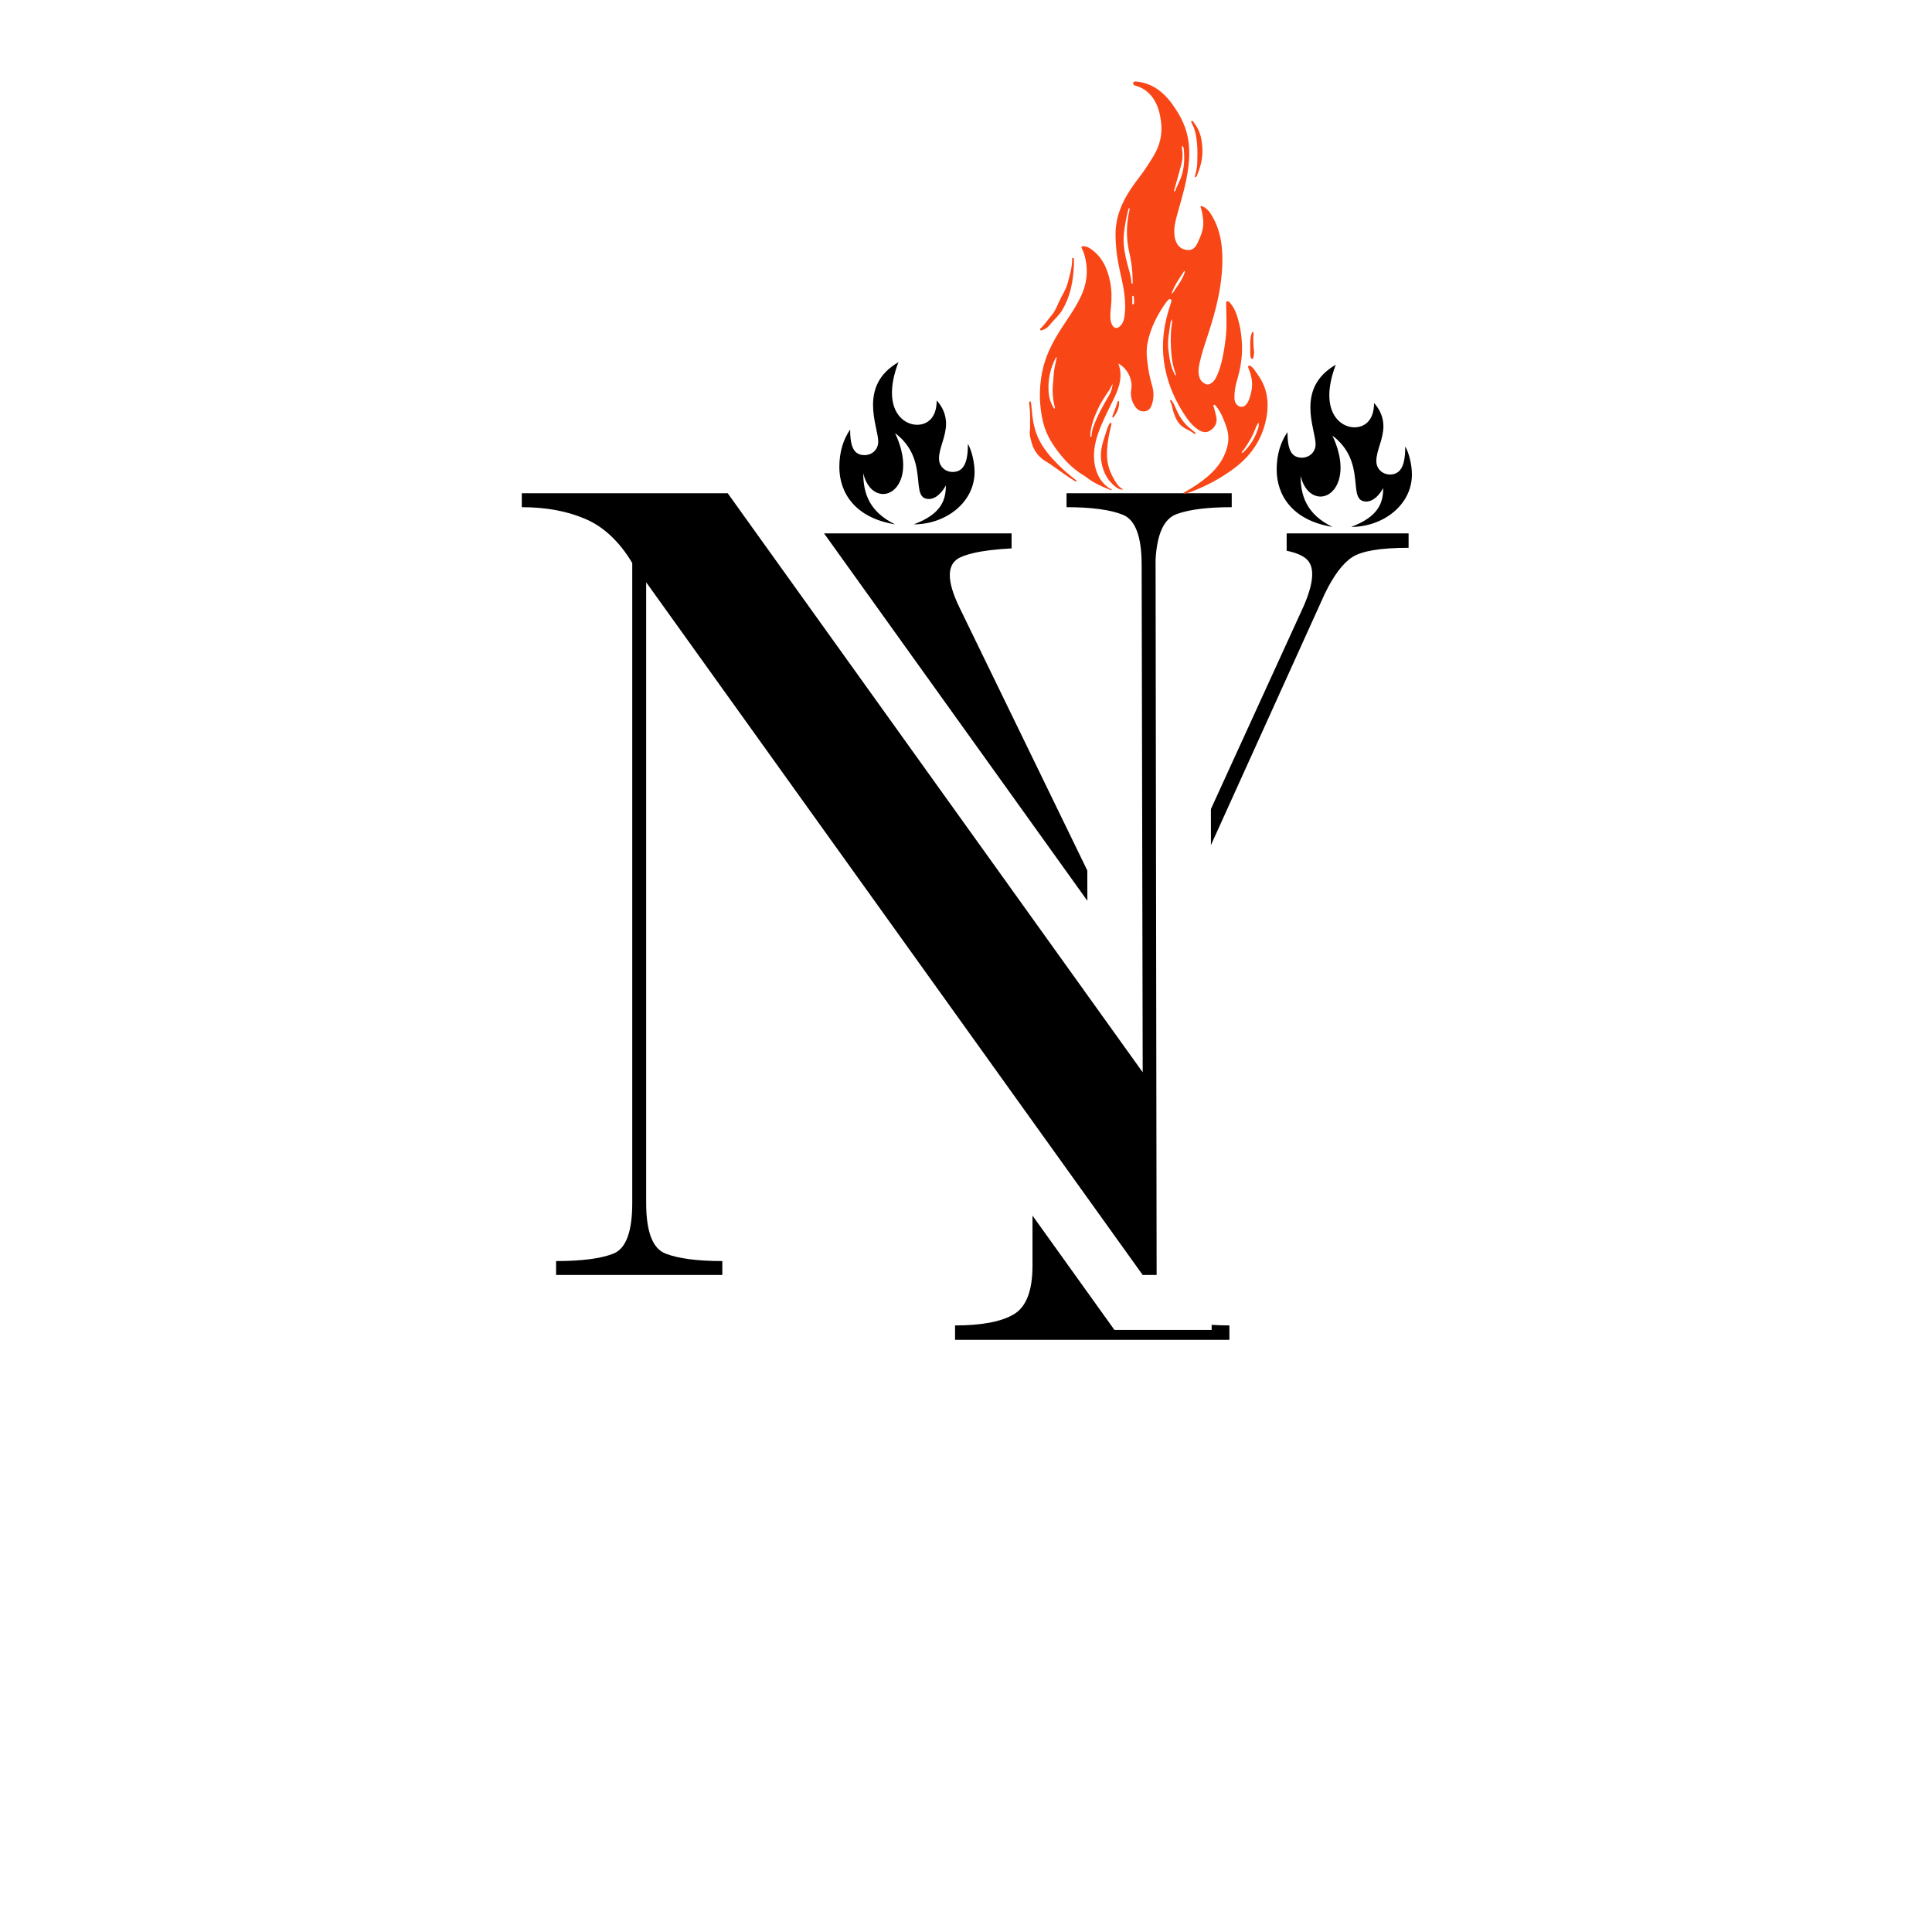
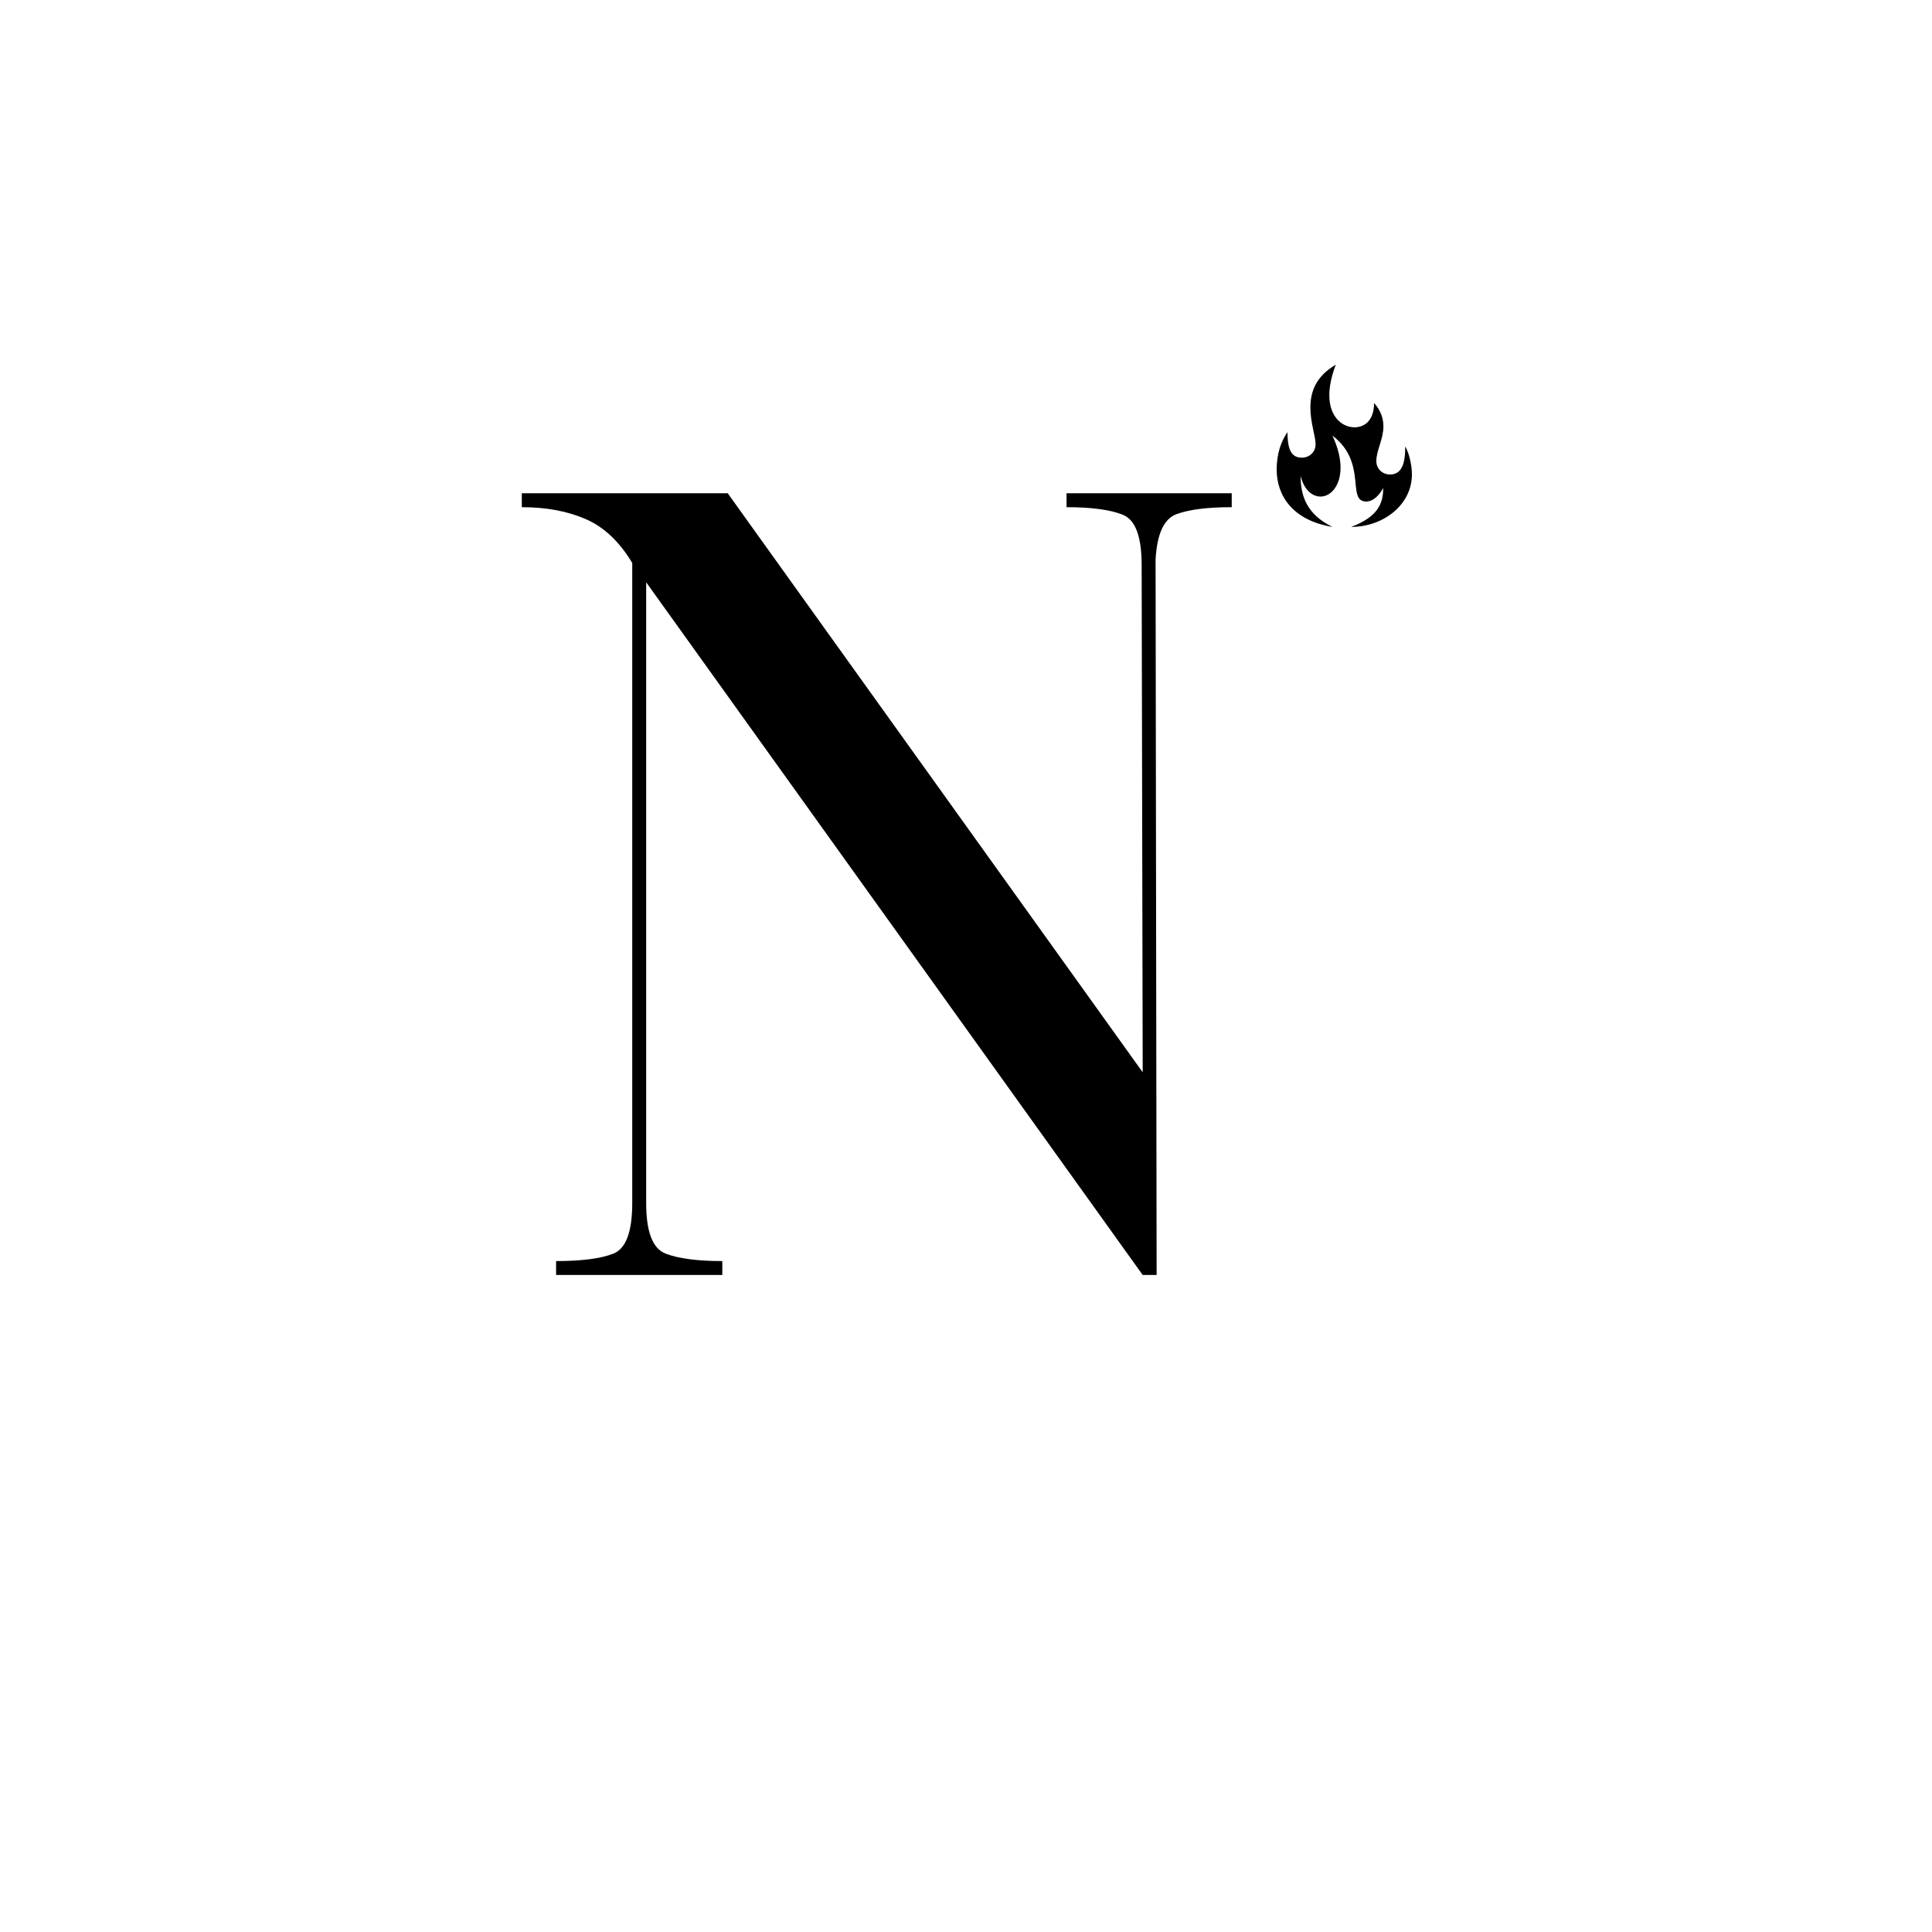
<svg xmlns="http://www.w3.org/2000/svg" version="1.0" preserveAspectRatio="xMidYMid meet" height="500" viewBox="0 0 375 375" zoomAndPan="magnify" width="500">
  <defs>
    <g />
    <clipPath id="f54a57c5d5">
-       <path clip-rule="nonzero" d="M 199.73 15.672 L 246.23 15.672 L 246.23 95.922 L 199.73 95.922 Z M 199.73 15.672" />
-     </clipPath>
+       </clipPath>
    <clipPath id="f10692429d">
      <path clip-rule="nonzero" d="M 247.801 70.785 L 274.051 70.785 L 274.051 102.285 L 247.801 102.285 Z M 247.801 70.785" />
    </clipPath>
    <clipPath id="13a3380730">
-       <path clip-rule="nonzero" d="M 162.914 70.289 L 189.164 70.289 L 189.164 101.789 L 162.914 101.789 Z M 162.914 70.289" />
-     </clipPath>
+       </clipPath>
  </defs>
-   <rect fill-opacity="1" height="450" y="-37.5" fill="#ffffff" width="450" x="-37.5" />
  <rect fill-opacity="1" height="450" y="-37.5" fill="#ffffff" width="450" x="-37.5" />
  <g fill-opacity="1" fill="#000000">
    <g transform="translate(137.923, 260.061)">
      <g>
-         <path d="M 3.219 -156.531 L 63.562 -156.531 L 63.562 -153.734 C 56.258 -153.734 51.25 -153.125 48.531 -151.906 C 45.812 -150.695 45.738 -147.441 48.312 -142.141 L 82.234 -72.359 C 82.523 -72.359 82.703 -72.359 82.766 -72.359 C 82.836 -72.359 82.945 -72.359 83.094 -72.359 L 115.094 -142.359 C 117.094 -146.941 117.305 -149.984 115.734 -151.484 C 114.16 -152.984 110.438 -153.734 104.562 -153.734 L 104.562 -156.531 L 135.484 -156.531 L 135.484 -153.734 C 130.047 -153.734 126.395 -153.125 124.531 -151.906 C 122.676 -150.695 120.891 -148.301 119.172 -144.719 L 86.109 -71.719 L 85.891 -13.094 C 86.172 -8.656 87.492 -5.828 89.859 -4.609 C 92.223 -3.398 95.836 -2.797 100.703 -2.797 L 100.703 0 L 47.453 0 L 47.453 -2.797 C 52.609 -2.797 56.398 -3.508 58.828 -4.938 C 61.266 -6.363 62.484 -9.516 62.484 -14.391 L 62.484 -60.547 C 61.766 -61.984 60.297 -64.953 58.078 -69.453 C 55.859 -73.961 53.207 -79.367 50.125 -85.672 C 47.051 -91.973 43.797 -98.664 40.359 -105.75 C 36.93 -112.832 33.57 -119.738 30.281 -126.469 C 26.988 -133.195 24.125 -139.066 21.688 -144.078 C 19.82 -147.648 17.816 -150.148 15.672 -151.578 C 13.523 -153.016 9.375 -153.734 3.219 -153.734 Z M 3.219 -156.531" />
-       </g>
+         </g>
    </g>
  </g>
  <g fill-opacity="1" fill="#ffffff">
    <g transform="translate(96.078, 247.475)">
      <g>
        <path d="M 5.203 -162.402 L 50.645 -162.402 L 134.387 -45.551 L 125.715 -39.34 L 115.051 -39.316 L 114.84 -137.766 C 114.84 -139.273 114.762 -140.246 114.602 -140.676 C 114.742 -140.297 115 -139.891 115.375 -139.453 C 116.055 -138.664 116.898 -138.07 117.902 -137.668 C 116.746 -138.129 114.426 -138.359 110.938 -138.359 L 100.27 -138.359 L 100.27 -162.402 L 153.66 -162.402 L 153.66 -138.359 L 142.992 -138.359 C 139.551 -138.359 137.219 -138.133 135.988 -137.676 C 136.867 -138.004 137.625 -138.492 138.266 -139.141 C 138.664 -139.547 138.953 -139.945 139.133 -140.34 C 139.02 -140.09 138.93 -139.391 138.867 -138.238 L 128.215 -138.828 L 138.883 -138.844 L 139.105 10.668 L 120.238 10.668 L 20.676 -128.242 L 29.348 -134.457 L 40.016 -134.457 L 40.016 -13.945 C 40.016 -12.484 40.094 -11.555 40.246 -11.152 C 40.098 -11.543 39.828 -11.953 39.441 -12.391 C 38.77 -13.152 37.941 -13.723 36.961 -14.105 C 38.215 -13.617 40.602 -13.375 44.125 -13.375 L 54.793 -13.375 L 54.793 10.668 L 1.195 10.668 L 1.195 -13.375 L 11.863 -13.375 C 15.488 -13.375 17.883 -13.605 19.039 -14.066 C 18.031 -13.664 17.188 -13.066 16.508 -12.277 C 16.133 -11.844 15.875 -11.438 15.734 -11.059 C 15.895 -11.488 15.973 -12.453 15.973 -13.945 L 15.973 -138.203 L 26.641 -138.203 L 17.496 -132.715 C 16.176 -134.914 14.797 -136.324 13.363 -136.945 C 11.172 -137.887 8.453 -138.359 5.203 -138.359 L -5.465 -138.359 L -5.465 -162.402 Z M 5.203 -141.066 L 5.203 -151.734 L 15.871 -151.734 L 15.871 -149.027 L 5.203 -149.027 L 5.203 -159.695 C 11.391 -159.695 16.926 -158.641 21.812 -156.535 C 27.453 -154.102 32.113 -149.82 35.789 -143.691 L 37.309 -141.16 L 37.309 -13.945 C 37.309 -3.582 33.859 2.98 26.961 5.742 C 23.262 7.223 18.23 7.961 11.863 7.961 L 11.863 -2.707 L 22.531 -2.707 L 22.531 0 L 11.863 0 L 11.863 -10.668 L 44.125 -10.668 L 44.125 0 L 33.457 0 L 33.457 -2.707 L 44.125 -2.707 L 44.125 7.961 C 37.934 7.961 32.969 7.234 29.227 5.781 C 22.195 3.043 18.68 -3.531 18.68 -13.945 L 18.68 -167.652 L 134.387 -6.215 L 125.715 0 L 125.715 -10.668 L 128.422 -10.668 L 128.422 0 L 117.754 0.016 L 117.547 -139.117 L 117.562 -139.422 C 117.777 -143.266 118.504 -146.535 119.742 -149.234 C 121.645 -153.387 124.586 -156.199 128.559 -157.676 C 132.184 -159.023 136.996 -159.695 142.992 -159.695 L 142.992 -149.027 L 132.324 -149.027 L 132.324 -151.734 L 142.992 -151.734 L 142.992 -141.066 L 110.938 -141.066 L 110.938 -151.734 L 121.605 -151.734 L 121.605 -149.027 L 110.938 -149.027 L 110.938 -159.695 C 117.164 -159.695 122.129 -158.957 125.828 -157.477 C 132.727 -154.715 136.176 -148.16 136.176 -137.812 L 136.453 -6.043 L 36.496 -145.52 L 45.168 -151.734 L 45.168 -141.066 Z M 5.203 -141.066" />
      </g>
    </g>
  </g>
  <g fill-opacity="1" fill="#000000">
    <g transform="translate(96.078, 247.475)">
      <g>
        <path d="M 5.203 -151.734 L 45.172 -151.734 L 125.719 -39.344 L 125.516 -137.797 C 125.516 -143.336 124.297 -146.594 121.859 -147.562 C 119.43 -148.539 115.789 -149.031 110.938 -149.031 L 110.938 -151.734 L 143 -151.734 L 143 -149.031 C 138.281 -149.031 134.703 -148.578 132.266 -147.672 C 129.836 -146.773 128.488 -143.828 128.219 -138.828 L 128.422 0 L 125.719 0 L 29.344 -134.453 L 29.344 -13.953 C 29.344 -8.398 30.594 -5.133 33.094 -4.156 C 35.594 -3.188 39.27 -2.703 44.125 -2.703 L 44.125 0 L 11.859 0 L 11.859 -2.703 C 16.859 -2.703 20.57 -3.188 23 -4.156 C 25.426 -5.133 26.641 -8.398 26.641 -13.953 L 26.641 -138.203 C 24.141 -142.367 21.117 -145.211 17.578 -146.734 C 14.047 -148.266 9.922 -149.031 5.203 -149.031 Z M 5.203 -151.734" />
      </g>
    </g>
  </g>
  <g clip-path="url(#f54a57c5d5)">
    <path fill-rule="nonzero" fill-opacity="1" d="M 217.07 70.562 C 218.035 73.129 217.168 75.414 216.062 77.66 C 215.066 79.691 214.031 81.703 213.254 83.836 C 212.492 85.922 212.094 88.062 212.5 90.25 C 212.871 92.254 213.863 93.938 215.688 95 C 215.738 95.027 215.789 95.051 215.867 95.086 C 215.664 95.199 215.559 95.113 215.457 95.07 C 213.945 94.477 212.461 93.82 211.145 92.84 C 210.945 92.691 210.754 92.523 210.539 92.398 C 208.746 91.348 207.234 89.965 205.926 88.359 C 204.375 86.461 203.055 84.414 202.473 81.984 C 201.707 78.801 201.641 75.598 202.25 72.375 C 202.844 69.215 204.273 66.418 205.996 63.773 C 207.316 61.738 208.738 59.77 209.785 57.566 C 210.891 55.25 211.246 52.836 210.688 50.297 C 210.531 49.602 210.355 48.934 210.02 48.309 C 209.812 47.93 209.906 47.793 210.32 47.789 C 210.871 47.785 211.328 48.039 211.766 48.344 C 213.98 49.895 214.973 52.164 215.48 54.73 C 215.801 56.352 215.801 57.977 215.629 59.617 C 215.543 60.406 215.469 61.203 215.547 62 C 215.586 62.402 215.707 62.781 215.902 63.129 C 216.227 63.699 216.766 63.828 217.266 63.422 C 217.824 62.969 218.102 62.355 218.219 61.641 C 218.742 58.512 218.016 55.504 217.348 52.5 C 216.828 50.172 216.527 47.824 216.523 45.445 C 216.52 42.219 217.707 39.375 219.449 36.738 C 219.957 35.965 220.508 35.215 221.074 34.484 C 222.117 33.129 223.047 31.703 223.926 30.238 C 225.148 28.203 225.656 26.027 225.359 23.637 C 225.176 22.168 224.832 20.762 224.086 19.492 C 223.293 18.141 222.156 17.18 220.648 16.703 C 220.344 16.605 219.867 16.559 219.953 16.117 C 220.043 15.688 220.523 15.828 220.809 15.859 C 222.652 16.066 224.246 16.848 225.633 18.078 C 226.348 18.711 226.973 19.43 227.535 20.211 C 228.746 21.898 229.773 23.68 230.324 25.707 C 230.801 27.465 230.902 29.258 230.785 31.078 C 230.559 34.551 229.562 37.844 228.633 41.16 C 228.32 42.289 227.977 43.43 227.93 44.617 C 227.895 45.523 227.984 46.418 228.426 47.234 C 228.918 48.145 229.727 48.527 230.711 48.527 C 231.613 48.527 232.094 47.902 232.438 47.168 C 233.059 45.848 233.641 44.52 233.555 42.996 C 233.504 42.094 233.348 41.215 233.098 40.352 C 233.066 40.246 232.949 40.133 233.066 40.031 C 233.164 39.949 233.289 40.016 233.398 40.059 C 234.207 40.398 234.738 41.039 235.176 41.766 C 236.871 44.578 237.328 47.688 237.266 50.902 C 237.172 55.625 236.039 60.145 234.582 64.598 C 233.941 66.555 233.262 68.5 232.824 70.52 C 232.621 71.445 232.523 72.375 232.836 73.312 C 233.043 73.926 233.469 74.289 234.016 74.547 C 234.297 74.68 234.586 74.648 234.859 74.512 C 235.336 74.277 235.688 73.91 235.938 73.445 C 236.699 72.043 237.086 70.508 237.391 68.969 C 237.82 66.789 238.105 64.578 238.059 62.344 C 238.035 61.238 238.016 60.133 238 59.023 C 237.996 58.844 237.914 58.613 238.148 58.516 C 238.391 58.418 238.566 58.574 238.719 58.746 C 239.32 59.426 239.742 60.223 240.031 61.078 C 240.707 63.086 241.035 65.176 241.078 67.289 C 241.121 69.523 240.738 71.719 240.094 73.859 C 239.762 74.969 239.586 76.098 239.605 77.254 C 239.613 77.738 239.723 78.188 240.078 78.551 C 240.633 79.117 241.367 79.109 241.883 78.512 C 242.457 77.84 242.637 76.996 242.84 76.168 C 243.227 74.609 242.996 73.102 242.383 71.637 C 242.336 71.531 242.301 71.418 242.27 71.305 C 242.242 71.184 242.277 71.07 242.371 70.984 C 242.484 70.883 242.586 70.961 242.691 71.02 C 243.07 71.238 243.344 71.574 243.578 71.926 C 244.086 72.68 244.652 73.398 245.051 74.227 C 246.031 76.254 246.23 78.391 245.887 80.602 C 245.227 84.836 243.129 88.164 239.754 90.746 C 237.109 92.77 234.219 94.297 231.137 95.484 C 230.801 95.613 230.441 95.688 230.09 95.77 C 229.98 95.797 229.816 95.91 229.762 95.703 C 229.715 95.539 229.891 95.555 229.973 95.512 C 231.586 94.609 233.129 93.594 234.523 92.383 C 236.445 90.719 237.852 88.707 238.332 86.145 C 238.547 84.988 238.383 83.84 238 82.75 C 237.547 81.449 237.035 80.16 236.199 79.043 C 236.18 79.02 236.168 78.988 236.148 78.969 C 235.969 78.816 235.836 78.469 235.578 78.609 C 235.418 78.695 235.602 78.996 235.652 79.199 C 235.809 79.836 236.012 80.465 236.113 81.113 C 236.289 82.246 235.703 83.066 234.824 83.617 C 234.141 84.043 233.375 83.906 232.684 83.469 C 231.734 82.871 231.004 82.059 230.363 81.152 C 228.586 78.613 227.242 75.855 226.457 72.859 C 225.504 69.227 225.496 65.562 226.375 61.898 C 226.625 60.852 226.93 59.828 227.27 58.809 C 227.301 58.711 227.336 58.613 227.363 58.516 C 227.418 58.34 227.371 58.184 227.219 58.094 C 227.078 58.008 226.93 58.051 226.816 58.164 C 226.652 58.332 226.48 58.496 226.344 58.684 C 224.617 61.09 223.297 63.688 222.727 66.625 C 222.496 67.805 222.543 69 222.695 70.188 C 222.801 71.004 222.902 71.82 223.066 72.625 C 223.238 73.469 223.477 74.301 223.695 75.137 C 223.977 76.219 223.953 77.289 223.633 78.355 C 223.414 79.082 223.07 79.699 222.242 79.828 C 221.371 79.965 220.727 79.527 220.281 78.844 C 219.637 77.859 219.375 76.762 219.578 75.574 C 219.906 73.664 218.816 71.473 217.07 70.562 Z M 219.23 40.379 C 219.172 40.398 219.133 40.402 219.121 40.422 C 219.078 40.496 219.031 40.57 219.008 40.652 C 218.566 42.441 218.195 44.242 218.105 46.086 C 218.027 47.766 218.348 49.402 218.758 51.023 C 219.074 52.289 219.551 53.52 219.598 54.852 C 219.598 54.941 219.609 55.035 219.727 55.039 C 219.898 55.047 219.855 54.91 219.855 54.82 C 219.852 54.219 219.82 53.617 219.789 53.016 C 219.711 51.652 219.492 50.312 219.191 48.988 C 218.637 46.566 218.602 44.148 219.039 41.707 C 219.117 41.277 219.285 40.844 219.23 40.379 Z M 205.129 69.328 C 204.891 69.379 204.867 69.555 204.801 69.691 C 203.84 71.641 203.402 73.695 203.523 75.883 C 203.582 77.023 203.867 78.07 204.445 79.043 C 204.508 79.148 204.539 79.352 204.699 79.281 C 204.824 79.227 204.754 79.059 204.719 78.93 C 204.449 77.969 204.344 76.984 204.316 75.98 C 204.297 75.289 204.359 74.598 204.426 73.914 C 204.512 72.98 204.543 72.043 204.742 71.125 C 204.871 70.535 204.996 69.941 205.129 69.328 Z M 215.949 74.508 C 215.707 74.926 215.543 75.367 215.273 75.766 C 214.457 76.953 213.664 78.152 213.059 79.477 C 212.336 81.062 211.723 82.672 211.629 84.438 C 211.621 84.559 211.551 84.754 211.719 84.777 C 211.91 84.801 211.863 84.602 211.871 84.48 C 211.914 83.852 212.07 83.246 212.289 82.656 C 213.059 80.562 214.16 78.637 215.277 76.719 C 215.676 76.039 215.91 75.301 215.949 74.508 Z M 227.457 61.977 C 227.195 62.383 227.172 62.738 227.121 63.094 C 226.906 64.656 226.586 66.203 226.777 67.809 C 226.969 69.465 227.172 71.102 227.984 72.594 C 228.031 72.68 228.012 72.883 228.184 72.816 C 228.355 72.75 228.207 72.598 228.18 72.516 C 227.77 71.371 227.508 70.199 227.391 68.98 C 227.211 67.117 227.164 65.262 227.387 63.395 C 227.438 62.969 227.555 62.527 227.457 61.977 Z M 229.434 28.301 C 229.434 28.594 229.395 28.84 229.438 29.074 C 229.609 30.047 229.535 31.008 229.285 31.949 C 228.867 33.535 228.402 35.109 227.977 36.695 C 227.938 36.832 227.734 37.062 227.938 37.133 C 228.129 37.199 228.141 36.898 228.207 36.754 C 228.438 36.281 228.633 35.793 228.859 35.32 C 229.867 33.258 229.988 31.074 229.766 28.844 C 229.746 28.656 229.688 28.449 229.434 28.301 Z M 244.234 82.02 C 244.078 82.324 243.926 82.562 243.824 82.82 C 243.391 83.918 242.934 85 242.27 85.984 C 241.895 86.543 241.582 87.141 241.117 87.629 C 241.062 87.684 240.965 87.758 241.047 87.852 C 241.121 87.934 241.211 87.871 241.281 87.82 C 241.34 87.777 241.395 87.73 241.445 87.676 C 242.684 86.461 243.57 85.016 244.125 83.367 C 244.258 82.965 244.445 82.543 244.234 82.02 Z M 227.371 57.066 C 227.797 56.789 227.906 56.426 228.113 56.141 C 228.801 55.184 229.465 54.211 229.879 53.09 C 229.938 52.934 230.043 52.781 229.891 52.559 C 228.941 53.984 227.953 55.336 227.371 57.066 Z M 219.77 58.195 C 219.77 58.418 219.773 58.637 219.77 58.859 C 219.77 58.973 219.809 59.086 219.914 59.102 C 220.066 59.125 220.102 58.969 220.109 58.863 C 220.125 58.555 220.148 58.242 220.102 57.941 C 220.07 57.758 220.102 57.395 219.914 57.418 C 219.645 57.445 219.816 57.777 219.773 57.977 C 219.758 58.047 219.77 58.121 219.77 58.195 Z M 200.199 85.781 C 200.641 87.516 201.641 88.797 203.18 89.668 C 203.715 89.969 204.199 90.344 204.703 90.695 C 205.996 91.594 207.242 92.562 208.605 93.352 C 208.707 93.41 208.84 93.559 208.945 93.391 C 209.035 93.246 208.859 93.199 208.777 93.133 C 207.582 92.215 206.43 91.238 205.367 90.172 C 203.988 88.785 202.707 87.316 201.789 85.566 C 200.824 83.734 200.441 81.746 200.285 79.699 C 200.242 79.172 200.168 78.648 200.109 78.125 C 200.098 78.012 200.059 77.91 199.938 77.91 C 199.816 77.91 199.77 78.012 199.766 78.125 C 199.762 78.211 199.762 78.301 199.773 78.387 C 199.879 79.207 199.941 80.023 199.938 80.852 C 199.934 81.688 199.938 82.523 199.938 83.363 C 199.73 84.203 200 84.984 200.199 85.781 Z M 208.445 50.34 C 208.445 50.203 208.41 50.043 208.254 50.043 C 208.078 50.047 208.098 50.223 208.098 50.352 C 208.105 51.938 207.633 53.438 207.238 54.945 C 206.91 56.191 206.172 57.246 205.637 58.395 C 205.191 59.348 204.84 60.355 204.141 61.16 C 203.43 61.98 202.852 62.91 202.062 63.66 C 201.965 63.758 201.809 63.852 201.914 64.027 C 202.031 64.227 202.199 64.117 202.34 64.07 C 202.887 63.879 203.359 63.562 203.723 63.109 C 204.172 62.547 204.664 62.023 205.16 61.504 C 205.551 61.09 205.91 60.641 206.203 60.148 C 207.785 57.465 208.32 54.508 208.445 51.445 C 208.445 51.078 208.449 50.711 208.445 50.34 Z M 217.859 94.902 C 216.961 94.387 216.504 93.508 216.031 92.645 C 215.34 91.379 214.918 90.031 214.871 88.586 C 214.805 86.531 215.199 84.531 215.684 82.547 C 215.727 82.367 215.805 82.164 215.602 82.086 C 215.41 82.012 215.355 82.242 215.281 82.375 C 214.887 83.102 214.699 83.902 214.438 84.672 C 213.879 86.32 213.469 87.98 213.797 89.75 C 214.16 91.719 215.02 93.371 216.641 94.574 C 217.016 94.852 217.418 95.055 217.93 95.047 C 217.895 94.973 217.887 94.918 217.859 94.902 Z M 233.156 26.93 C 232.938 25.703 232.406 24.637 231.641 23.676 C 231.551 23.566 231.523 23.371 231.324 23.473 C 231.133 23.574 231.234 23.727 231.297 23.852 C 231.57 24.402 231.82 24.965 231.969 25.562 C 232.328 27.008 232.441 28.48 232.418 29.969 C 232.398 30.984 232.445 32 232.23 33.004 C 232.152 33.359 232.055 33.711 231.965 34.062 C 231.934 34.176 231.859 34.309 232.004 34.375 C 232.168 34.449 232.215 34.285 232.281 34.18 C 232.305 34.141 232.32 34.098 232.336 34.059 C 232.961 32.547 233.402 30.992 233.391 29.336 C 233.402 28.523 233.301 27.727 233.156 26.93 Z M 231.879 83.859 C 231.633 83.652 231.387 83.441 231.133 83.25 C 229.895 82.316 229.055 81.07 228.41 79.68 C 228.117 79.047 227.883 78.387 227.473 77.816 C 227.406 77.723 227.348 77.578 227.207 77.645 C 227.074 77.707 227.113 77.859 227.168 77.953 C 227.516 78.582 227.551 79.297 227.762 79.961 C 228.145 81.152 228.656 82.27 229.75 82.977 C 230.41 83.402 231.168 83.664 231.77 84.188 C 231.828 84.234 231.895 84.273 231.965 84.207 C 232.004 84.172 232.027 84.121 232.062 84.074 C 231.992 83.988 231.941 83.914 231.879 83.859 Z M 242.676 68.23 C 242.68 68.609 242.648 68.992 242.766 69.367 C 242.816 69.527 242.918 69.676 243.086 69.672 C 243.242 69.672 243.25 69.484 243.277 69.363 C 243.383 68.953 243.453 68.531 243.398 68.105 C 243.258 66.996 243.23 65.887 243.312 64.773 C 243.324 64.641 243.367 64.477 243.191 64.449 C 242.992 64.418 242.988 64.609 242.941 64.742 C 242.648 65.621 242.652 66.527 242.676 67.438 C 242.676 67.703 242.676 67.965 242.676 68.23 Z M 217.098 77.836 C 216.883 77.805 216.91 78.074 216.855 78.23 C 216.707 78.656 216.555 79.082 216.398 79.508 C 216.246 79.918 216.082 80.32 215.93 80.73 C 215.891 80.828 215.879 80.941 215.973 81.016 C 216.07 81.094 216.133 81.004 216.184 80.938 C 216.773 80.152 217.188 79.301 217.227 78.254 C 217.172 78.141 217.328 77.871 217.098 77.836 Z M 217.098 77.836" fill="#f94616" />
  </g>
  <g clip-path="url(#f10692429d)">
    <path fill-rule="nonzero" fill-opacity="1" d="M 247.801 91.133 C 247.801 88.148 248.609 85.727 249.902 83.871 C 249.902 87.543 250.789 88.836 252.73 88.836 C 254.02 88.836 255.355 87.867 255.355 86.211 C 255.355 84.719 254.344 82.016 254.344 79.109 C 254.344 76.203 255.312 73.094 259.27 70.793 C 258.383 73.137 258.02 75.113 258.02 76.727 C 258.02 81.004 260.605 82.941 262.906 82.941 C 264.762 82.941 266.703 81.73 266.703 78.219 C 267.953 79.594 268.52 81.168 268.52 82.738 C 268.52 85.242 267.145 87.461 267.145 89.48 C 267.145 91.133 268.48 92.102 269.77 92.102 C 272.074 92.102 272.758 90.043 272.758 86.656 C 273.445 87.824 274.051 90.125 274.051 92.102 C 274.051 97.996 268.48 102.273 262.258 102.273 C 267.508 100.297 268.48 97.672 268.48 94.727 C 267.188 97.027 265.855 97.348 265.207 97.348 C 261.25 97.348 265.531 89.801 258.625 84.555 C 259.754 86.977 260.199 89.078 260.199 90.77 C 260.199 94.402 258.223 96.383 256.324 96.383 C 254.707 96.383 253.094 95.09 252.445 92.344 C 252.445 96.18 253.578 99.812 258.625 102.273 C 250.75 100.98 247.801 96.059 247.801 91.133 Z M 247.801 91.133" fill="#000000" />
  </g>
  <g clip-path="url(#13a3380730)">
    <path fill-rule="nonzero" fill-opacity="1" d="M 162.914 90.641 C 162.914 87.652 163.723 85.234 165.012 83.375 C 165.012 87.047 165.902 88.34 167.84 88.34 C 169.133 88.34 170.465 87.371 170.465 85.715 C 170.465 84.223 169.457 81.52 169.457 78.613 C 169.457 75.707 170.426 72.602 174.383 70.301 C 173.492 72.641 173.129 74.617 173.129 76.234 C 173.129 80.512 175.715 82.449 178.016 82.449 C 179.875 82.449 181.812 81.238 181.812 77.727 C 183.066 79.098 183.629 80.672 183.629 82.246 C 183.629 84.75 182.258 86.969 182.258 88.984 C 182.258 90.641 183.59 91.609 184.883 91.609 C 187.184 91.609 187.871 89.551 187.871 86.16 C 188.559 87.332 189.164 89.633 189.164 91.609 C 189.164 97.5 183.59 101.777 177.371 101.777 C 182.621 99.801 183.59 97.18 183.59 94.23 C 182.297 96.531 180.965 96.855 180.32 96.855 C 176.359 96.855 180.641 89.309 173.734 84.062 C 174.867 86.484 175.312 88.582 175.312 90.277 C 175.312 93.91 173.332 95.887 171.434 95.887 C 169.82 95.887 168.203 94.594 167.559 91.852 C 167.559 95.684 168.688 99.316 173.734 101.777 C 165.859 100.488 162.914 95.562 162.914 90.641 Z M 162.914 90.641" fill="#000000" />
  </g>
</svg>